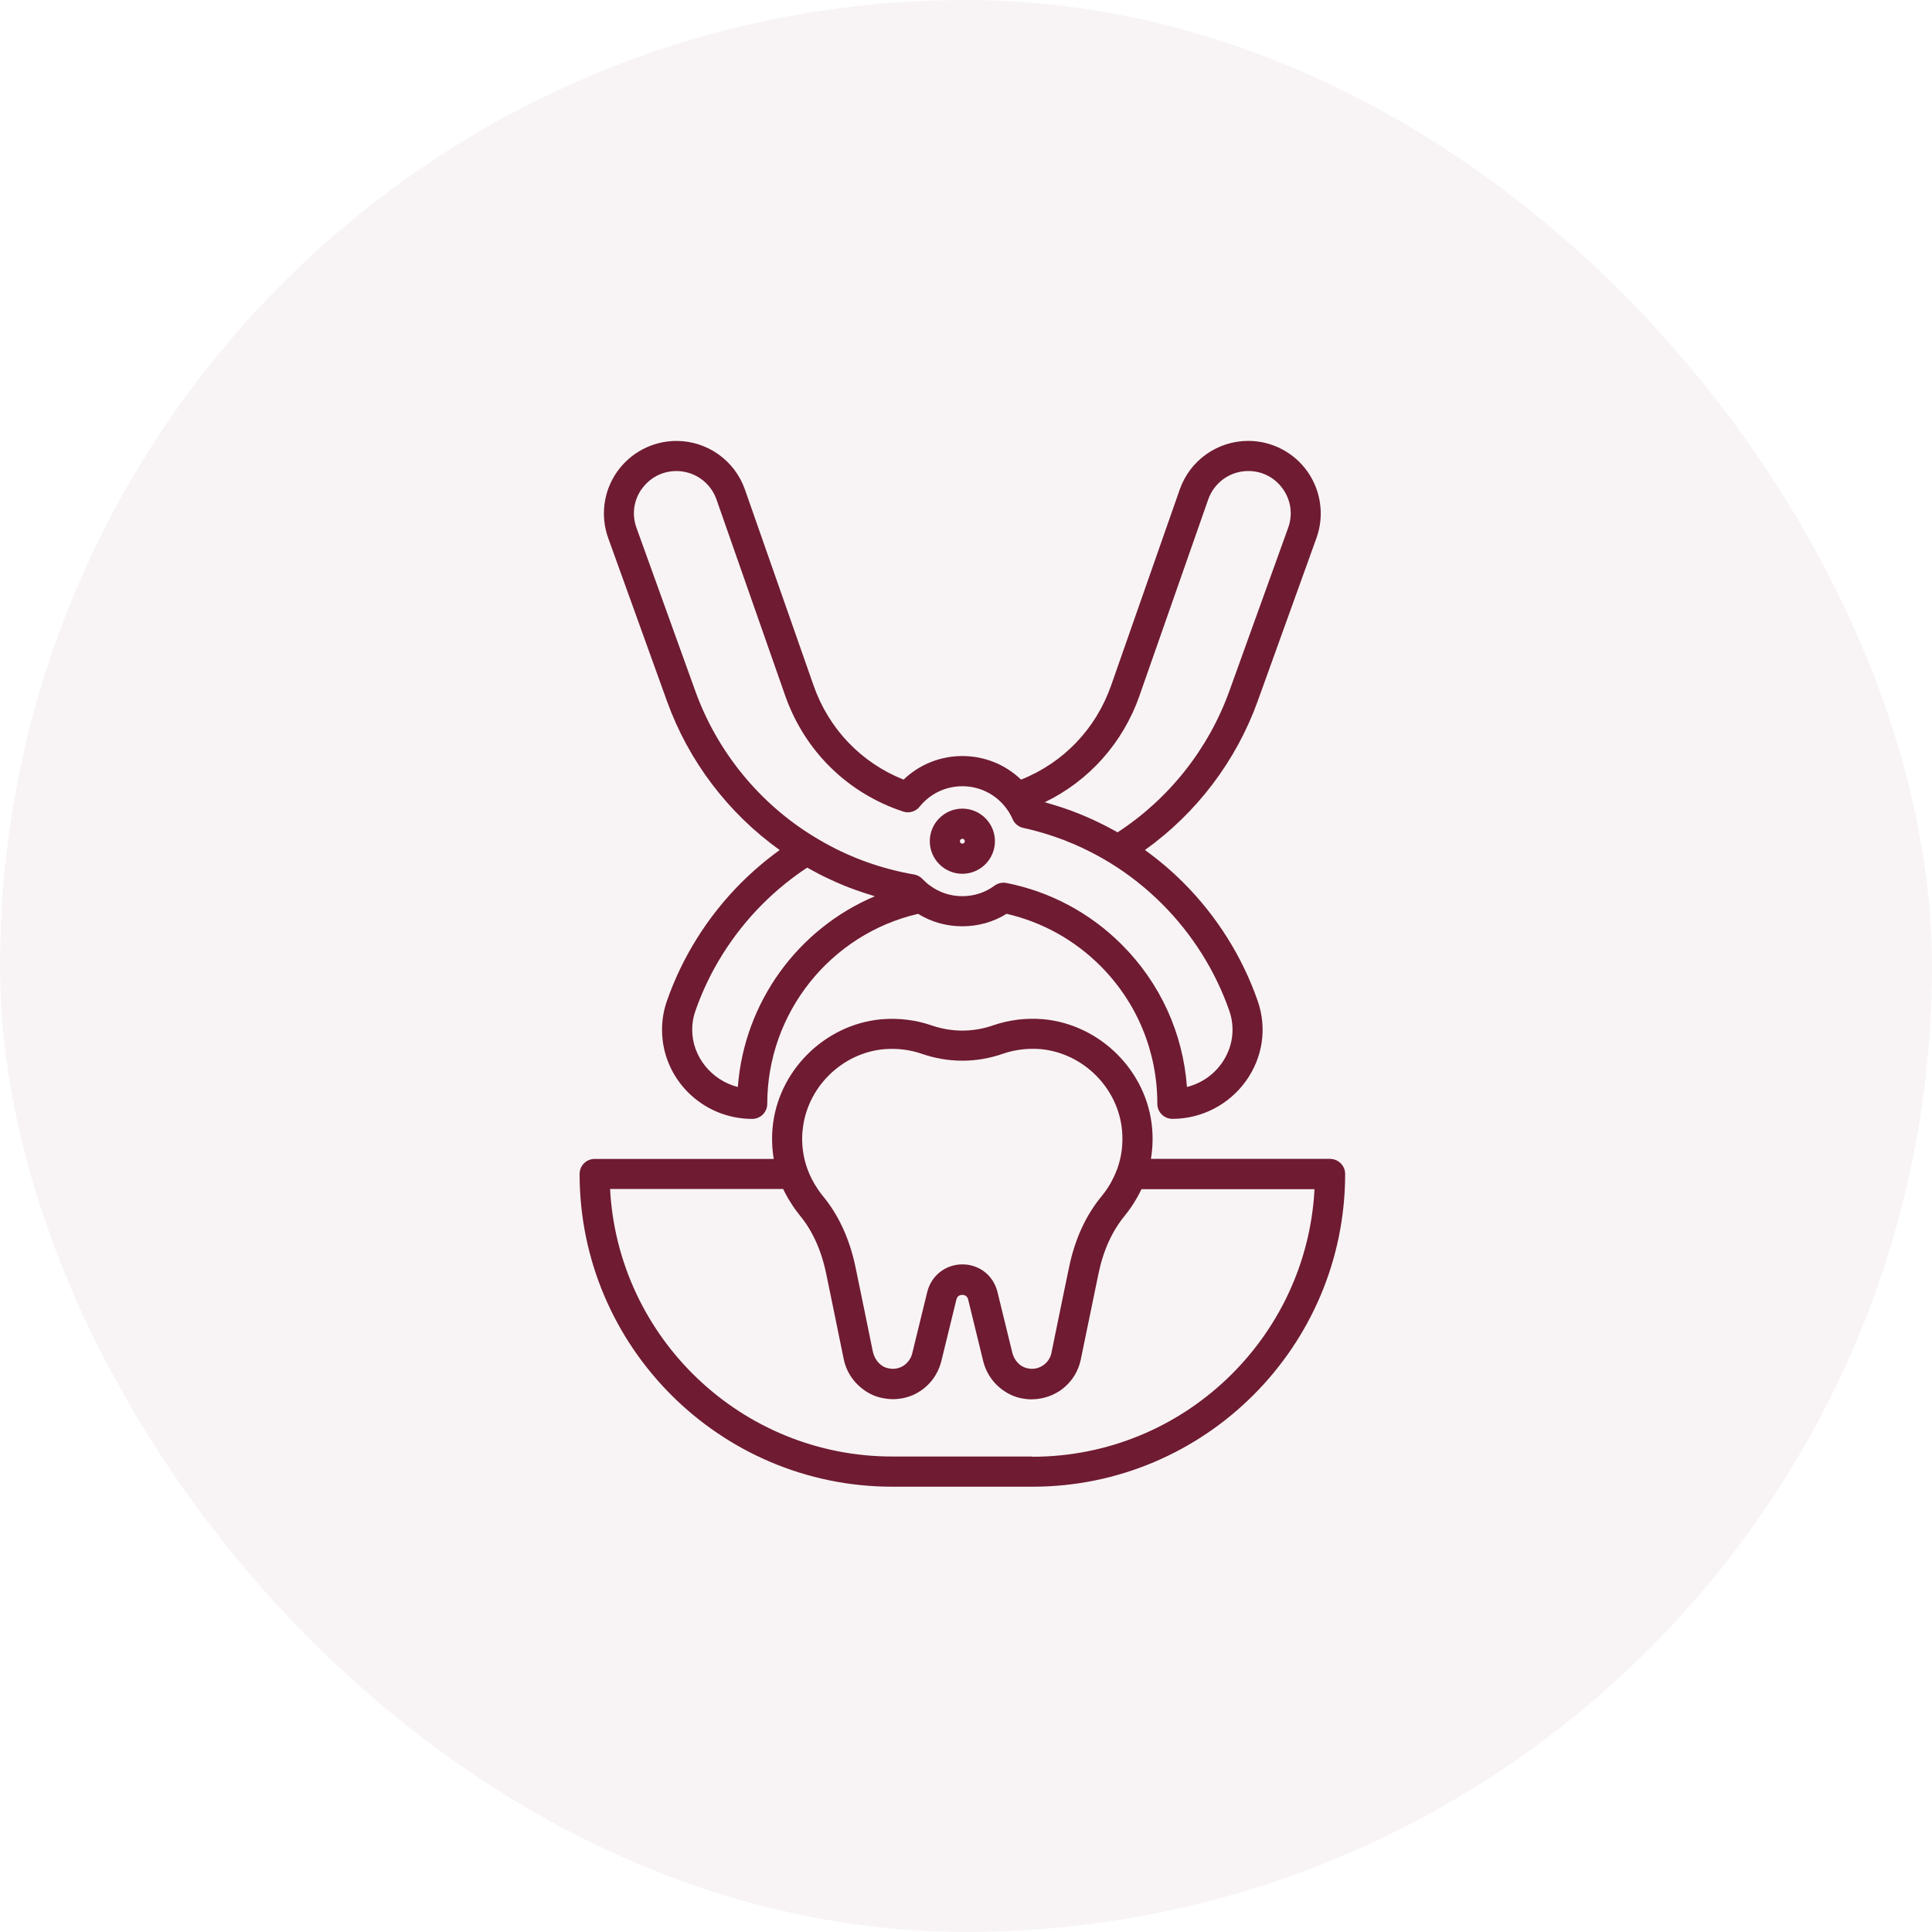
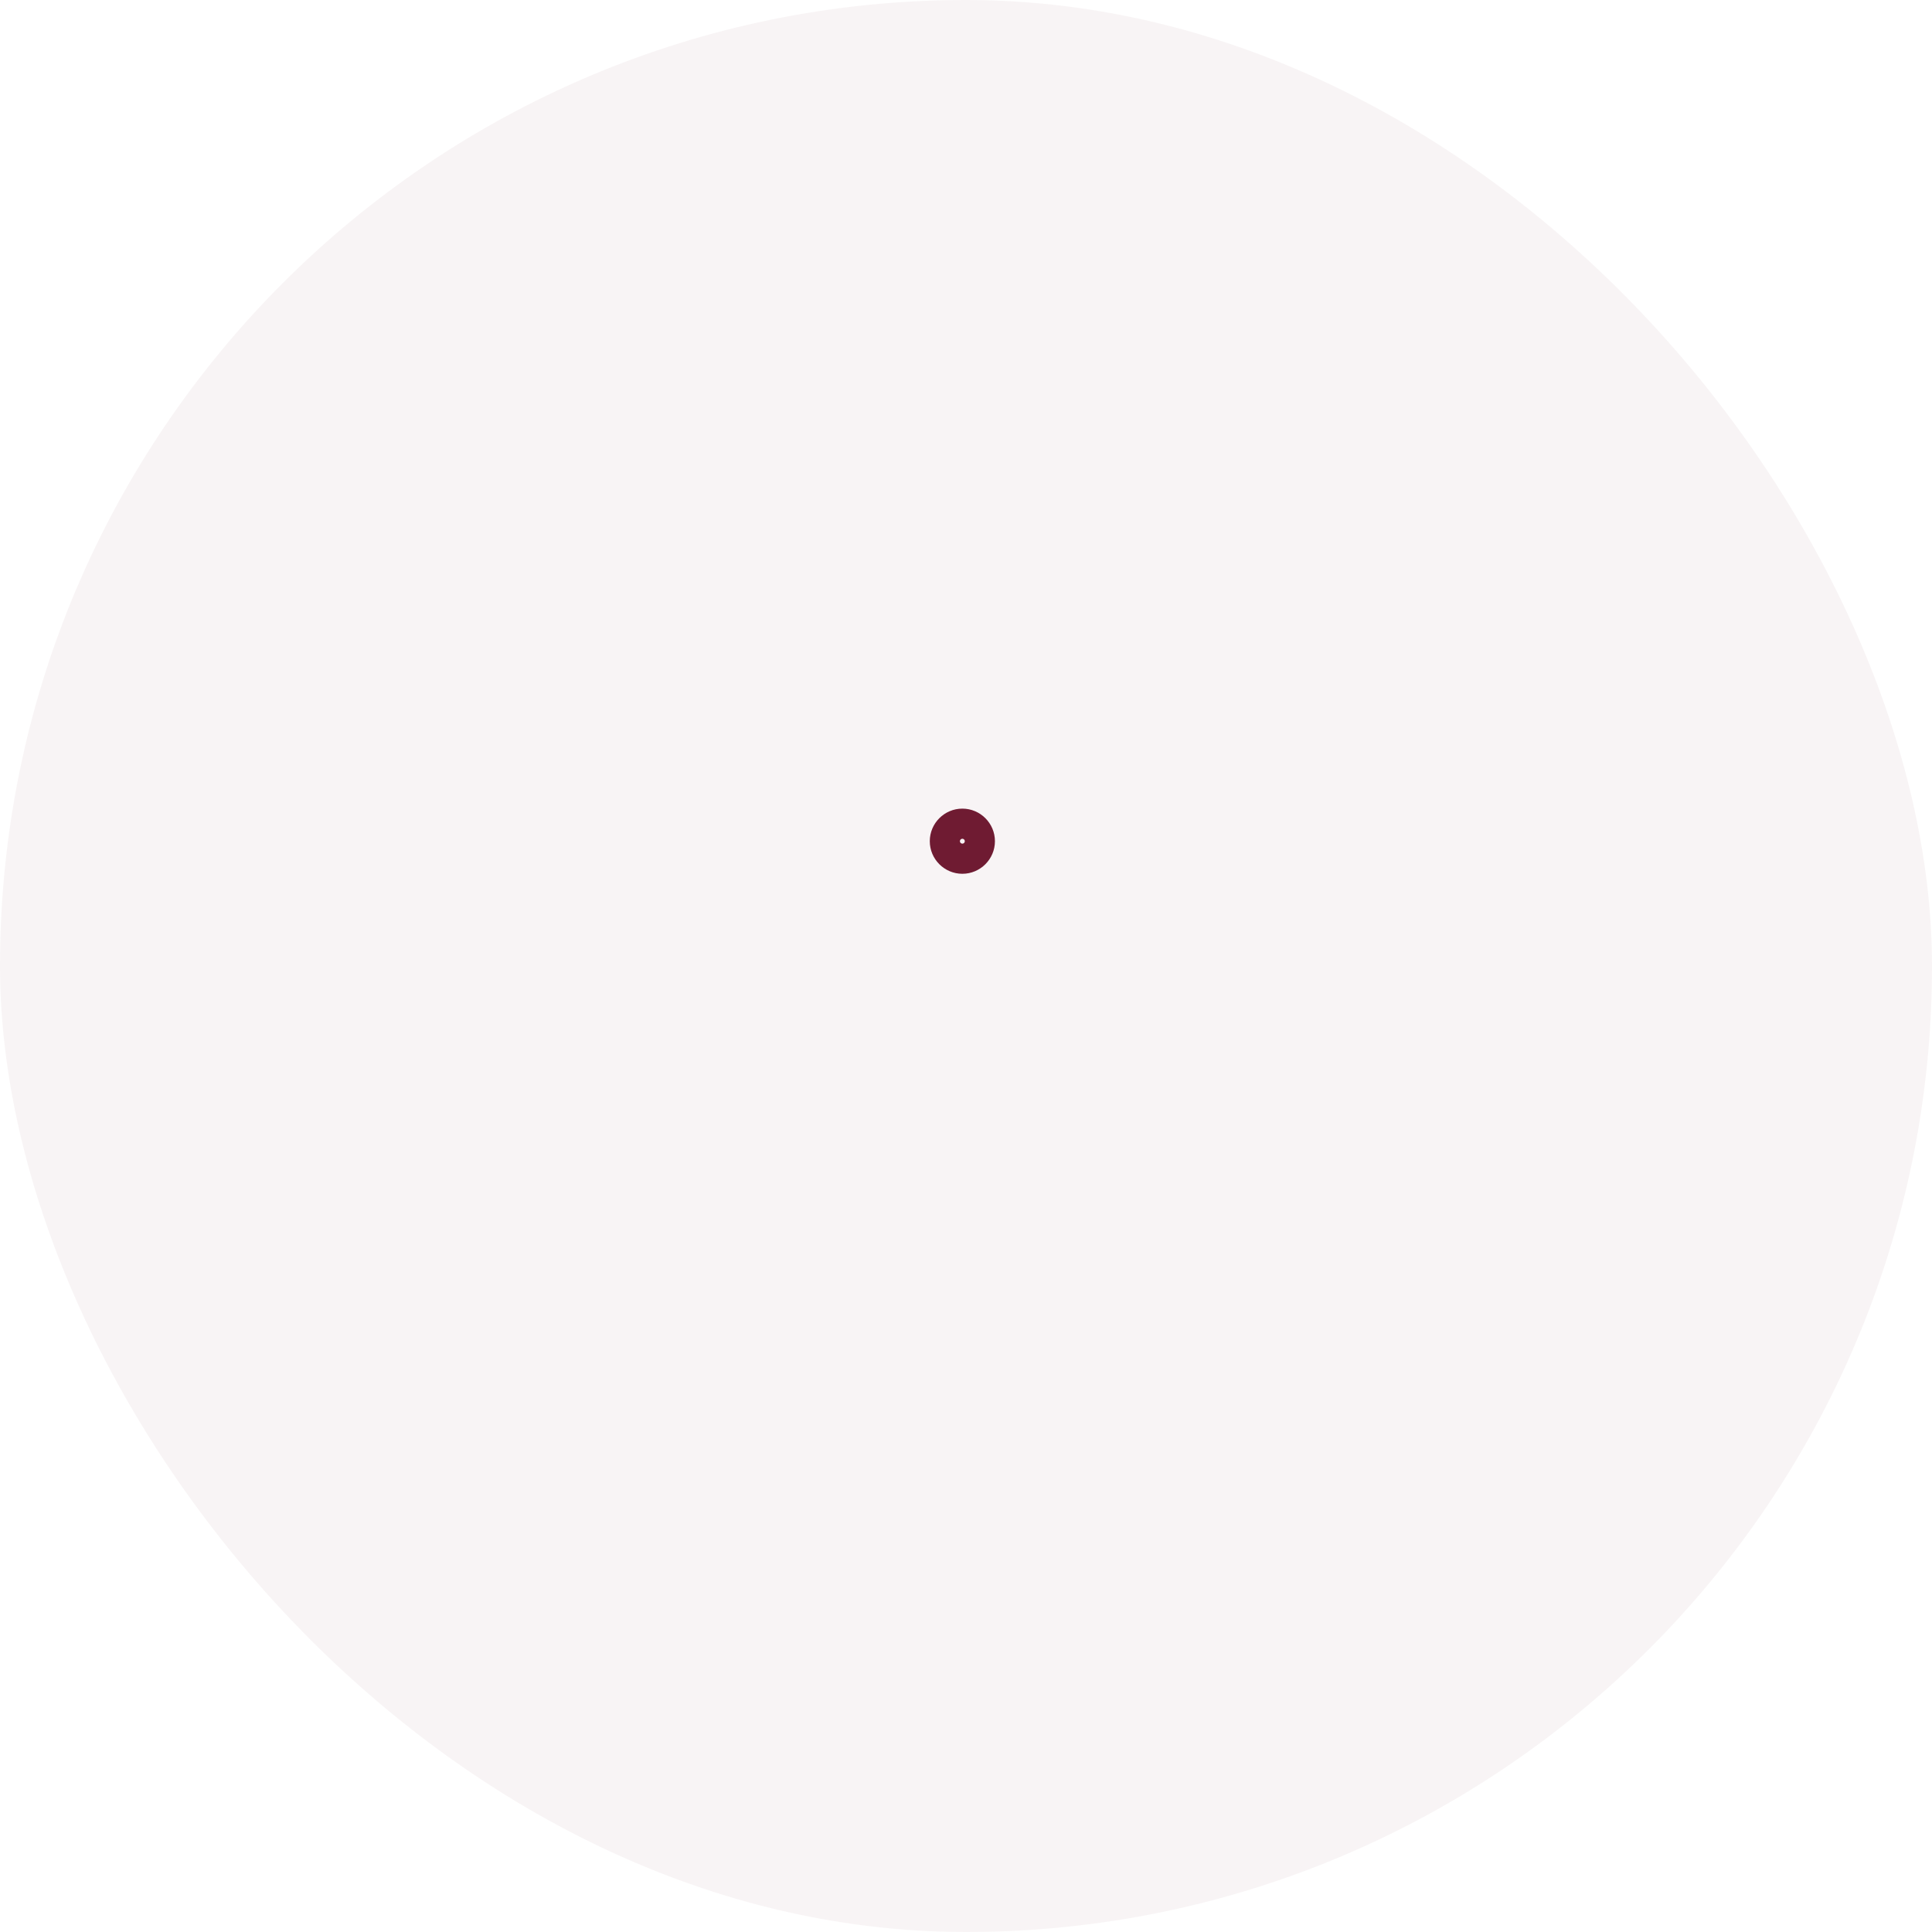
<svg xmlns="http://www.w3.org/2000/svg" width="200" height="200" viewBox="0 0 200 200" fill="none">
  <rect width="200" height="200" rx="100" fill="#6F1B32" fill-opacity="0.05" />
-   <path d="M137.686 119.963H119.143C119.319 118.925 119.36 117.863 119.266 116.784C118.753 110.892 113.904 106.043 107.975 105.506C106.195 105.362 104.472 105.576 102.839 106.133C100.734 106.872 98.507 106.872 96.39 106.133C94.769 105.58 93.046 105.37 91.249 105.514C85.337 106.051 80.492 110.901 79.975 116.788C79.881 117.867 79.922 118.933 80.099 119.971H61.559C60.697 119.971 60 120.669 60 121.53C60 139.381 74.523 153.904 92.373 153.904H106.876C124.726 153.904 139.249 139.381 139.249 121.53C139.249 120.669 138.552 119.971 137.69 119.971L137.686 119.963ZM83.085 117.054C83.471 112.644 87.102 109.013 91.516 108.611C92.866 108.505 94.166 108.661 95.372 109.071C98.154 110.047 101.091 110.047 103.861 109.071C105.075 108.657 106.375 108.501 107.709 108.603C112.139 109.005 115.77 112.636 116.156 117.05C116.275 118.412 116.111 119.733 115.664 120.985C115.623 121.1 115.569 121.21 115.524 121.321C115.467 121.461 115.417 121.6 115.352 121.736C115.29 121.871 115.216 122.002 115.147 122.138C115.093 122.244 115.04 122.351 114.983 122.458C114.716 122.929 114.408 123.377 114.064 123.799C112.414 125.789 111.274 128.267 110.675 131.163C110.527 131.877 110.367 132.636 110.207 133.407C109.941 134.695 109.67 136.029 109.411 137.28L108.841 140.07C108.816 140.197 108.775 140.316 108.73 140.431C108.706 140.488 108.677 140.538 108.648 140.591C108.619 140.644 108.591 140.702 108.558 140.755C108.517 140.817 108.476 140.87 108.431 140.927C108.398 140.968 108.365 141.005 108.332 141.042C108.283 141.095 108.23 141.145 108.172 141.194C108.131 141.231 108.086 141.264 108.045 141.297C107.988 141.338 107.934 141.379 107.873 141.411C107.811 141.448 107.75 141.477 107.684 141.506C107.631 141.53 107.582 141.555 107.528 141.575C107.409 141.617 107.286 141.653 107.163 141.674C107.134 141.678 107.106 141.674 107.073 141.682C106.97 141.694 106.864 141.703 106.761 141.699C106.716 141.699 106.671 141.69 106.626 141.686C106.548 141.678 106.47 141.67 106.392 141.653C106.121 141.596 105.867 141.485 105.645 141.329C105.235 141.026 104.919 140.554 104.784 139.992L103.257 133.74C103.249 133.703 103.237 133.67 103.229 133.637C102.777 131.992 101.346 130.888 99.623 130.888C97.9 130.888 96.406 132.037 95.988 133.744L94.429 140.123C94.396 140.25 94.351 140.373 94.302 140.488C94.281 140.529 94.26 140.57 94.236 140.607C94.199 140.681 94.158 140.751 94.109 140.817C94.08 140.858 94.047 140.899 94.014 140.94C93.965 141.001 93.912 141.059 93.854 141.112C93.822 141.145 93.785 141.178 93.752 141.21C93.682 141.272 93.604 141.325 93.522 141.379C93.493 141.395 93.469 141.415 93.44 141.432C93.325 141.498 93.21 141.551 93.087 141.592C93.071 141.6 93.05 141.6 93.03 141.608C92.923 141.641 92.816 141.666 92.71 141.682C92.673 141.686 92.632 141.69 92.595 141.69C92.505 141.699 92.414 141.703 92.32 141.694C92.271 141.694 92.222 141.686 92.172 141.682C92.099 141.674 92.025 141.658 91.947 141.641C91.873 141.625 91.795 141.608 91.721 141.584C91.717 141.584 91.709 141.58 91.705 141.575C91.614 141.543 91.524 141.502 91.438 141.452C91.409 141.436 91.385 141.424 91.356 141.407C91.323 141.387 91.294 141.366 91.266 141.346C90.819 141.026 90.478 140.505 90.351 139.889L89.813 137.264C89.694 136.685 89.575 136.09 89.452 135.491C89.149 134.014 88.841 132.509 88.558 131.159C87.955 128.259 86.814 125.781 85.177 123.803C85.001 123.59 84.837 123.368 84.685 123.143C84.685 123.143 84.681 123.134 84.677 123.13C84.217 122.458 83.844 121.735 83.569 120.972C83.122 119.721 82.954 118.396 83.077 117.034L83.085 117.054ZM106.872 150.778H92.369C76.759 150.778 63.967 138.49 63.155 123.081H81.071C81.202 123.364 81.35 123.643 81.506 123.918C81.551 123.996 81.596 124.074 81.645 124.156C81.768 124.365 81.9 124.574 82.035 124.775C82.088 124.853 82.137 124.931 82.191 125.009C82.379 125.276 82.572 125.539 82.781 125.797C83.278 126.392 83.717 127.052 84.094 127.766C84.73 128.96 85.206 130.31 85.518 131.811C85.551 131.959 85.579 132.111 85.612 132.263C85.842 133.366 86.084 134.548 86.326 135.729C86.441 136.296 86.56 136.862 86.671 137.415C86.704 137.58 86.736 137.744 86.769 137.904L86.835 138.22L87.344 140.706C87.594 141.941 88.287 142.995 89.231 143.733C89.752 144.148 90.351 144.464 91.003 144.644C91.237 144.71 91.471 144.751 91.705 144.784C91.803 144.796 91.897 144.812 92 144.821C92.078 144.829 92.156 144.829 92.234 144.833C92.299 144.833 92.361 144.841 92.427 144.841C92.447 144.841 92.468 144.841 92.488 144.841C92.566 144.841 92.648 144.837 92.726 144.833C92.808 144.829 92.89 144.821 92.968 144.812C93.046 144.804 93.12 144.796 93.198 144.784C93.284 144.771 93.374 144.755 93.46 144.739C93.526 144.726 93.592 144.714 93.657 144.698C93.776 144.669 93.891 144.636 94.006 144.599C94.039 144.587 94.072 144.579 94.109 144.57C94.269 144.517 94.425 144.451 94.576 144.386C94.728 144.316 94.872 144.238 95.015 144.156C95.024 144.152 95.032 144.148 95.04 144.144C95.052 144.135 95.065 144.127 95.077 144.119C95.204 144.041 95.327 143.963 95.446 143.877C95.463 143.865 95.479 143.857 95.491 143.844C96.037 143.442 96.501 142.933 96.853 142.343C96.853 142.339 96.862 142.33 96.862 142.326C96.939 142.191 97.013 142.055 97.083 141.916C97.091 141.896 97.104 141.875 97.112 141.854C97.169 141.727 97.223 141.596 97.272 141.465C97.284 141.436 97.296 141.407 97.305 141.379C97.358 141.223 97.407 141.063 97.448 140.899L99.007 134.519C99.11 134.109 99.43 134.047 99.614 134.047C99.799 134.047 100.119 134.109 100.222 134.519L101.748 140.771L101.781 140.899C102.129 142.318 103.032 143.475 104.222 144.164C104.238 144.172 104.254 144.185 104.271 144.197C104.312 144.222 104.353 144.242 104.394 144.263C104.759 144.464 105.149 144.615 105.559 144.714C105.633 144.73 105.703 144.739 105.776 144.755C105.85 144.771 105.924 144.784 106.002 144.796C106.076 144.808 106.146 144.817 106.219 144.825C106.314 144.837 106.404 144.845 106.498 144.849C106.572 144.853 106.642 144.858 106.716 144.858C106.749 144.858 106.777 144.858 106.81 144.858C106.864 144.858 106.917 144.853 106.97 144.849C107.056 144.849 107.138 144.845 107.225 144.837C107.29 144.833 107.356 144.825 107.417 144.817C107.947 144.755 108.464 144.611 108.952 144.394C108.964 144.39 108.976 144.382 108.989 144.378C109.112 144.32 109.231 144.259 109.346 144.193C109.358 144.185 109.374 144.177 109.387 144.168C109.461 144.127 109.534 144.09 109.608 144.041C110.281 143.61 110.827 143.044 111.233 142.388C111.233 142.388 111.233 142.38 111.237 142.38C111.307 142.265 111.372 142.15 111.434 142.027C111.45 141.998 111.463 141.969 111.475 141.937C111.524 141.834 111.573 141.731 111.614 141.625C111.639 141.563 111.664 141.498 111.684 141.432C111.713 141.354 111.742 141.272 111.766 141.194C111.811 141.042 111.852 140.886 111.885 140.726L112.459 137.937C112.866 135.943 113.321 133.731 113.719 131.832C114.215 129.436 115.138 127.413 116.464 125.813C116.669 125.559 116.862 125.297 117.046 125.034C117.099 124.956 117.153 124.878 117.202 124.8C117.337 124.595 117.469 124.39 117.592 124.177C117.637 124.099 117.682 124.025 117.727 123.947C117.883 123.672 118.027 123.393 118.162 123.106H136.078C135.266 138.515 122.474 150.802 106.864 150.802L106.872 150.778Z" fill="#6F1B32" />
-   <path d="M69.046 72.583C71.282 78.794 75.389 84.189 80.714 87.996C79.303 89.013 77.969 90.146 76.73 91.381C73.28 94.831 70.618 99.069 69.042 103.614C68.706 104.562 68.534 105.567 68.534 106.601C68.534 111.688 72.722 115.828 77.867 115.828C78.728 115.828 79.426 115.13 79.426 114.269C79.426 104.87 85.957 96.702 95.04 94.601C96.406 95.446 97.974 95.889 99.619 95.889C101.264 95.889 102.835 95.446 104.201 94.597C107.877 95.446 111.221 97.296 113.904 99.98C117.711 103.787 119.807 108.862 119.807 114.265C119.807 115.126 120.505 115.824 121.366 115.824C124.386 115.824 127.237 114.351 128.993 111.885C130.732 109.44 131.171 106.429 130.199 103.623C128.616 99.061 125.957 94.827 122.507 91.376C121.272 90.142 119.935 89.009 118.523 87.992C123.852 84.185 127.959 78.794 130.195 72.583L136.279 55.697C137.108 53.399 136.763 50.835 135.36 48.833C133.957 46.831 131.66 45.641 129.215 45.641C126.031 45.641 123.18 47.66 122.129 50.667L115.024 70.954C113.444 75.463 110.076 78.966 105.699 80.706C104.074 79.143 101.916 78.265 99.623 78.265C97.329 78.265 95.167 79.143 93.539 80.706C89.161 78.966 85.793 75.459 84.218 70.954L77.112 50.671C76.058 47.664 73.21 45.645 70.027 45.645C67.586 45.645 65.288 46.839 63.881 48.837C62.474 50.835 62.133 53.399 62.962 55.701L69.046 72.583ZM76.378 112.525C73.699 111.848 71.656 109.411 71.656 106.601C71.656 105.92 71.766 105.268 71.988 104.648C73.416 100.529 75.82 96.706 78.942 93.584C80.353 92.172 81.904 90.909 83.561 89.813C83.656 89.867 83.754 89.92 83.848 89.973C83.939 90.023 84.033 90.076 84.123 90.125C84.501 90.334 84.886 90.535 85.272 90.724C85.297 90.737 85.321 90.749 85.346 90.761C85.715 90.942 86.088 91.114 86.462 91.282C86.552 91.323 86.642 91.364 86.737 91.401C87.13 91.573 87.528 91.737 87.926 91.889C87.98 91.91 88.033 91.926 88.086 91.947C88.447 92.086 88.812 92.213 89.182 92.341C89.272 92.373 89.362 92.402 89.453 92.431C89.822 92.554 90.191 92.669 90.564 92.78C82.614 96.135 77.042 103.75 76.382 112.517L76.378 112.525ZM117.969 71.988L125.075 51.701C125.69 49.941 127.356 48.759 129.219 48.759C130.667 48.759 131.98 49.44 132.812 50.626C133.645 51.811 133.842 53.276 133.35 54.638L127.266 71.524C125.104 77.534 121.009 82.7 115.692 86.162C115.647 86.138 115.598 86.113 115.553 86.084C115.434 86.019 115.319 85.953 115.2 85.891C114.975 85.768 114.749 85.645 114.523 85.53C114.396 85.465 114.269 85.399 114.142 85.338C113.912 85.223 113.682 85.112 113.448 85.001C113.329 84.944 113.21 84.886 113.091 84.833C112.8 84.702 112.509 84.574 112.218 84.451C112.156 84.427 112.099 84.398 112.037 84.373C111.684 84.226 111.331 84.09 110.975 83.955C110.868 83.914 110.761 83.877 110.655 83.84C110.4 83.75 110.146 83.66 109.887 83.573C109.756 83.528 109.621 83.487 109.489 83.446C109.251 83.368 109.014 83.299 108.771 83.225C108.636 83.184 108.505 83.147 108.369 83.11C108.296 83.089 108.226 83.065 108.152 83.048C112.735 80.833 116.246 76.911 117.969 72V71.988ZM66.433 50.63C67.266 49.444 68.575 48.763 70.027 48.763C71.889 48.763 73.555 49.945 74.17 51.705L81.276 71.992C83.286 77.736 87.742 82.117 93.498 84.012C94.117 84.218 94.794 84.012 95.2 83.508C96.279 82.162 97.891 81.391 99.623 81.391C101.354 81.391 102.962 82.162 104.049 83.516C104.361 83.902 104.628 84.341 104.821 84.788C105.018 85.255 105.428 85.596 105.924 85.703C106.318 85.789 106.712 85.883 107.102 85.986C109.834 86.704 112.456 87.82 114.905 89.317C116.858 90.515 118.675 91.951 120.308 93.584C123.426 96.702 125.83 100.529 127.262 104.648C127.898 106.49 127.606 108.468 126.462 110.08C125.588 111.311 124.304 112.168 122.872 112.525C122.466 106.946 120.103 101.76 116.115 97.776C112.841 94.503 108.714 92.3 104.185 91.405C104.086 91.385 103.984 91.376 103.881 91.376C103.549 91.376 103.221 91.483 102.95 91.684C101.99 92.398 100.841 92.771 99.619 92.771C98.396 92.771 97.247 92.394 96.287 91.684C96.275 91.676 96.263 91.668 96.254 91.66C95.992 91.475 95.746 91.257 95.496 90.995C95.266 90.749 94.958 90.585 94.626 90.527C94.166 90.449 93.711 90.359 93.256 90.257C90.088 89.555 87.089 88.345 84.328 86.65C78.63 83.196 74.24 77.822 71.972 71.52L65.887 54.634C65.395 53.272 65.592 51.807 66.425 50.622L66.433 50.63Z" fill="#6F1B32" />
  <path d="M99.623 90.454C101.481 90.454 102.995 88.94 102.995 87.081C102.995 85.223 101.481 83.709 99.623 83.709C97.764 83.709 96.251 85.223 96.251 87.081C96.251 88.94 97.764 90.454 99.623 90.454ZM99.623 86.827C99.762 86.827 99.877 86.942 99.877 87.081C99.877 87.221 99.762 87.335 99.623 87.335C99.483 87.335 99.368 87.221 99.368 87.081C99.368 86.942 99.483 86.827 99.623 86.827Z" fill="#6F1B32" />
</svg>